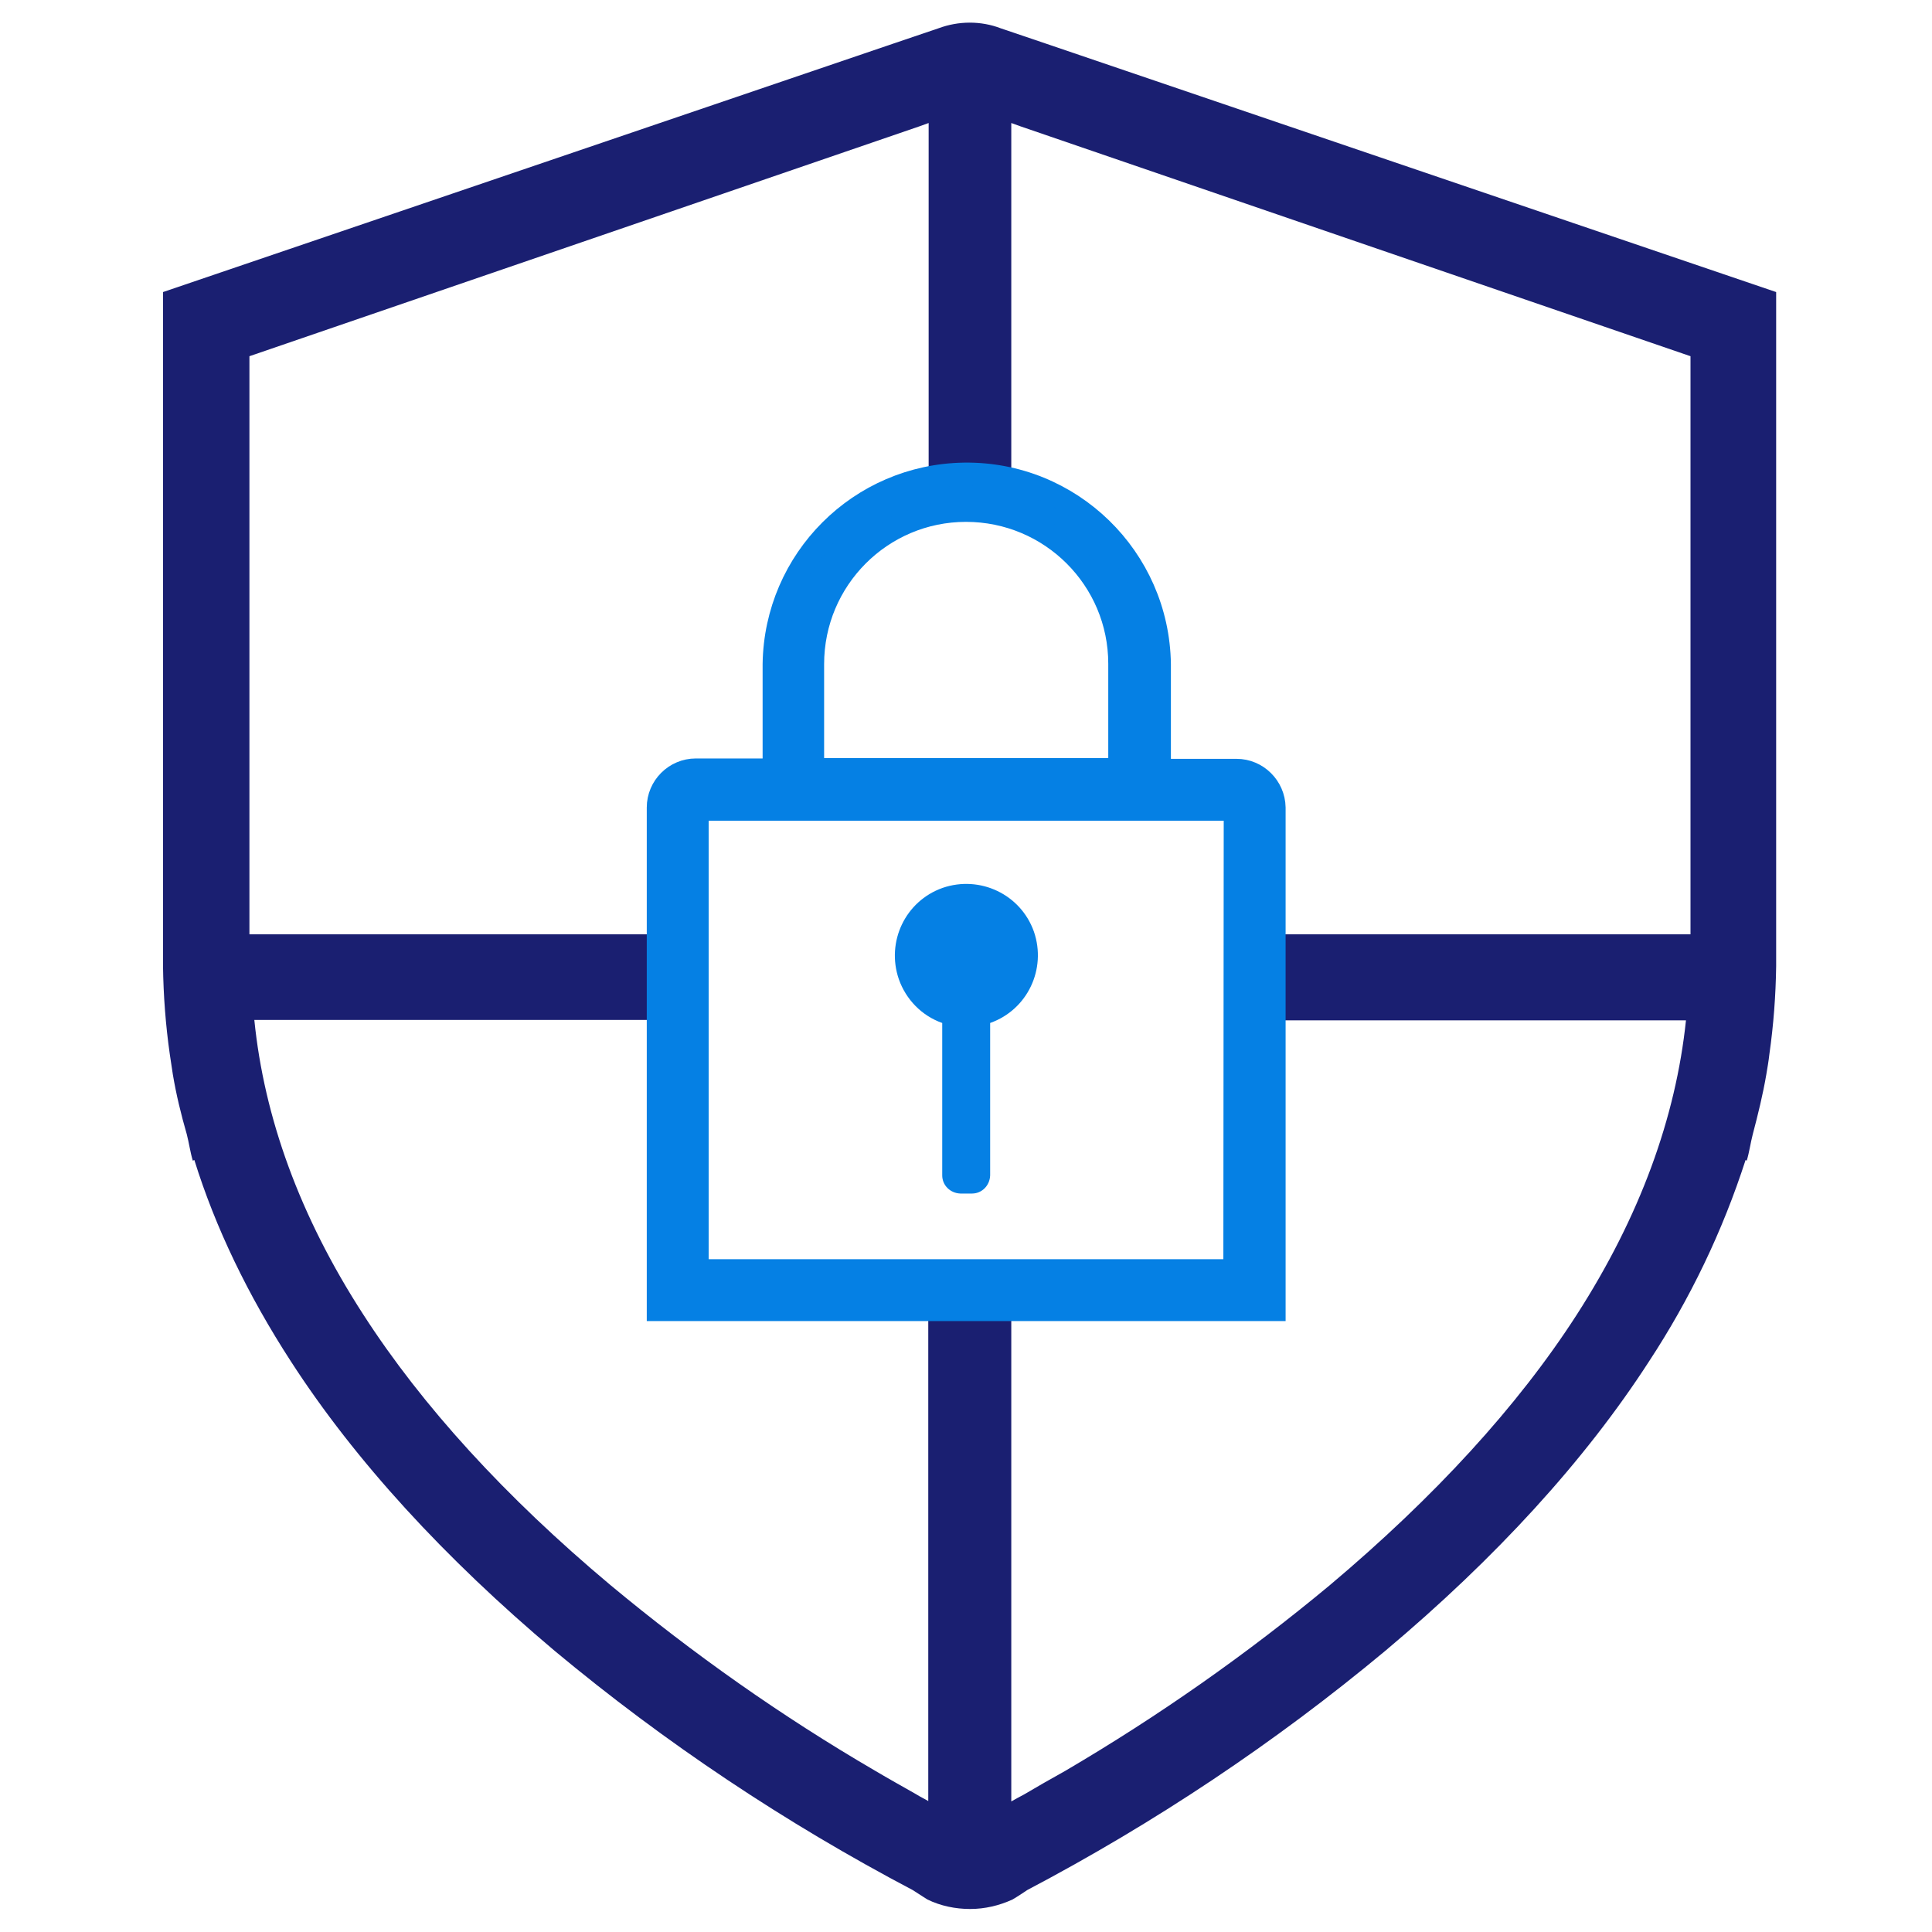
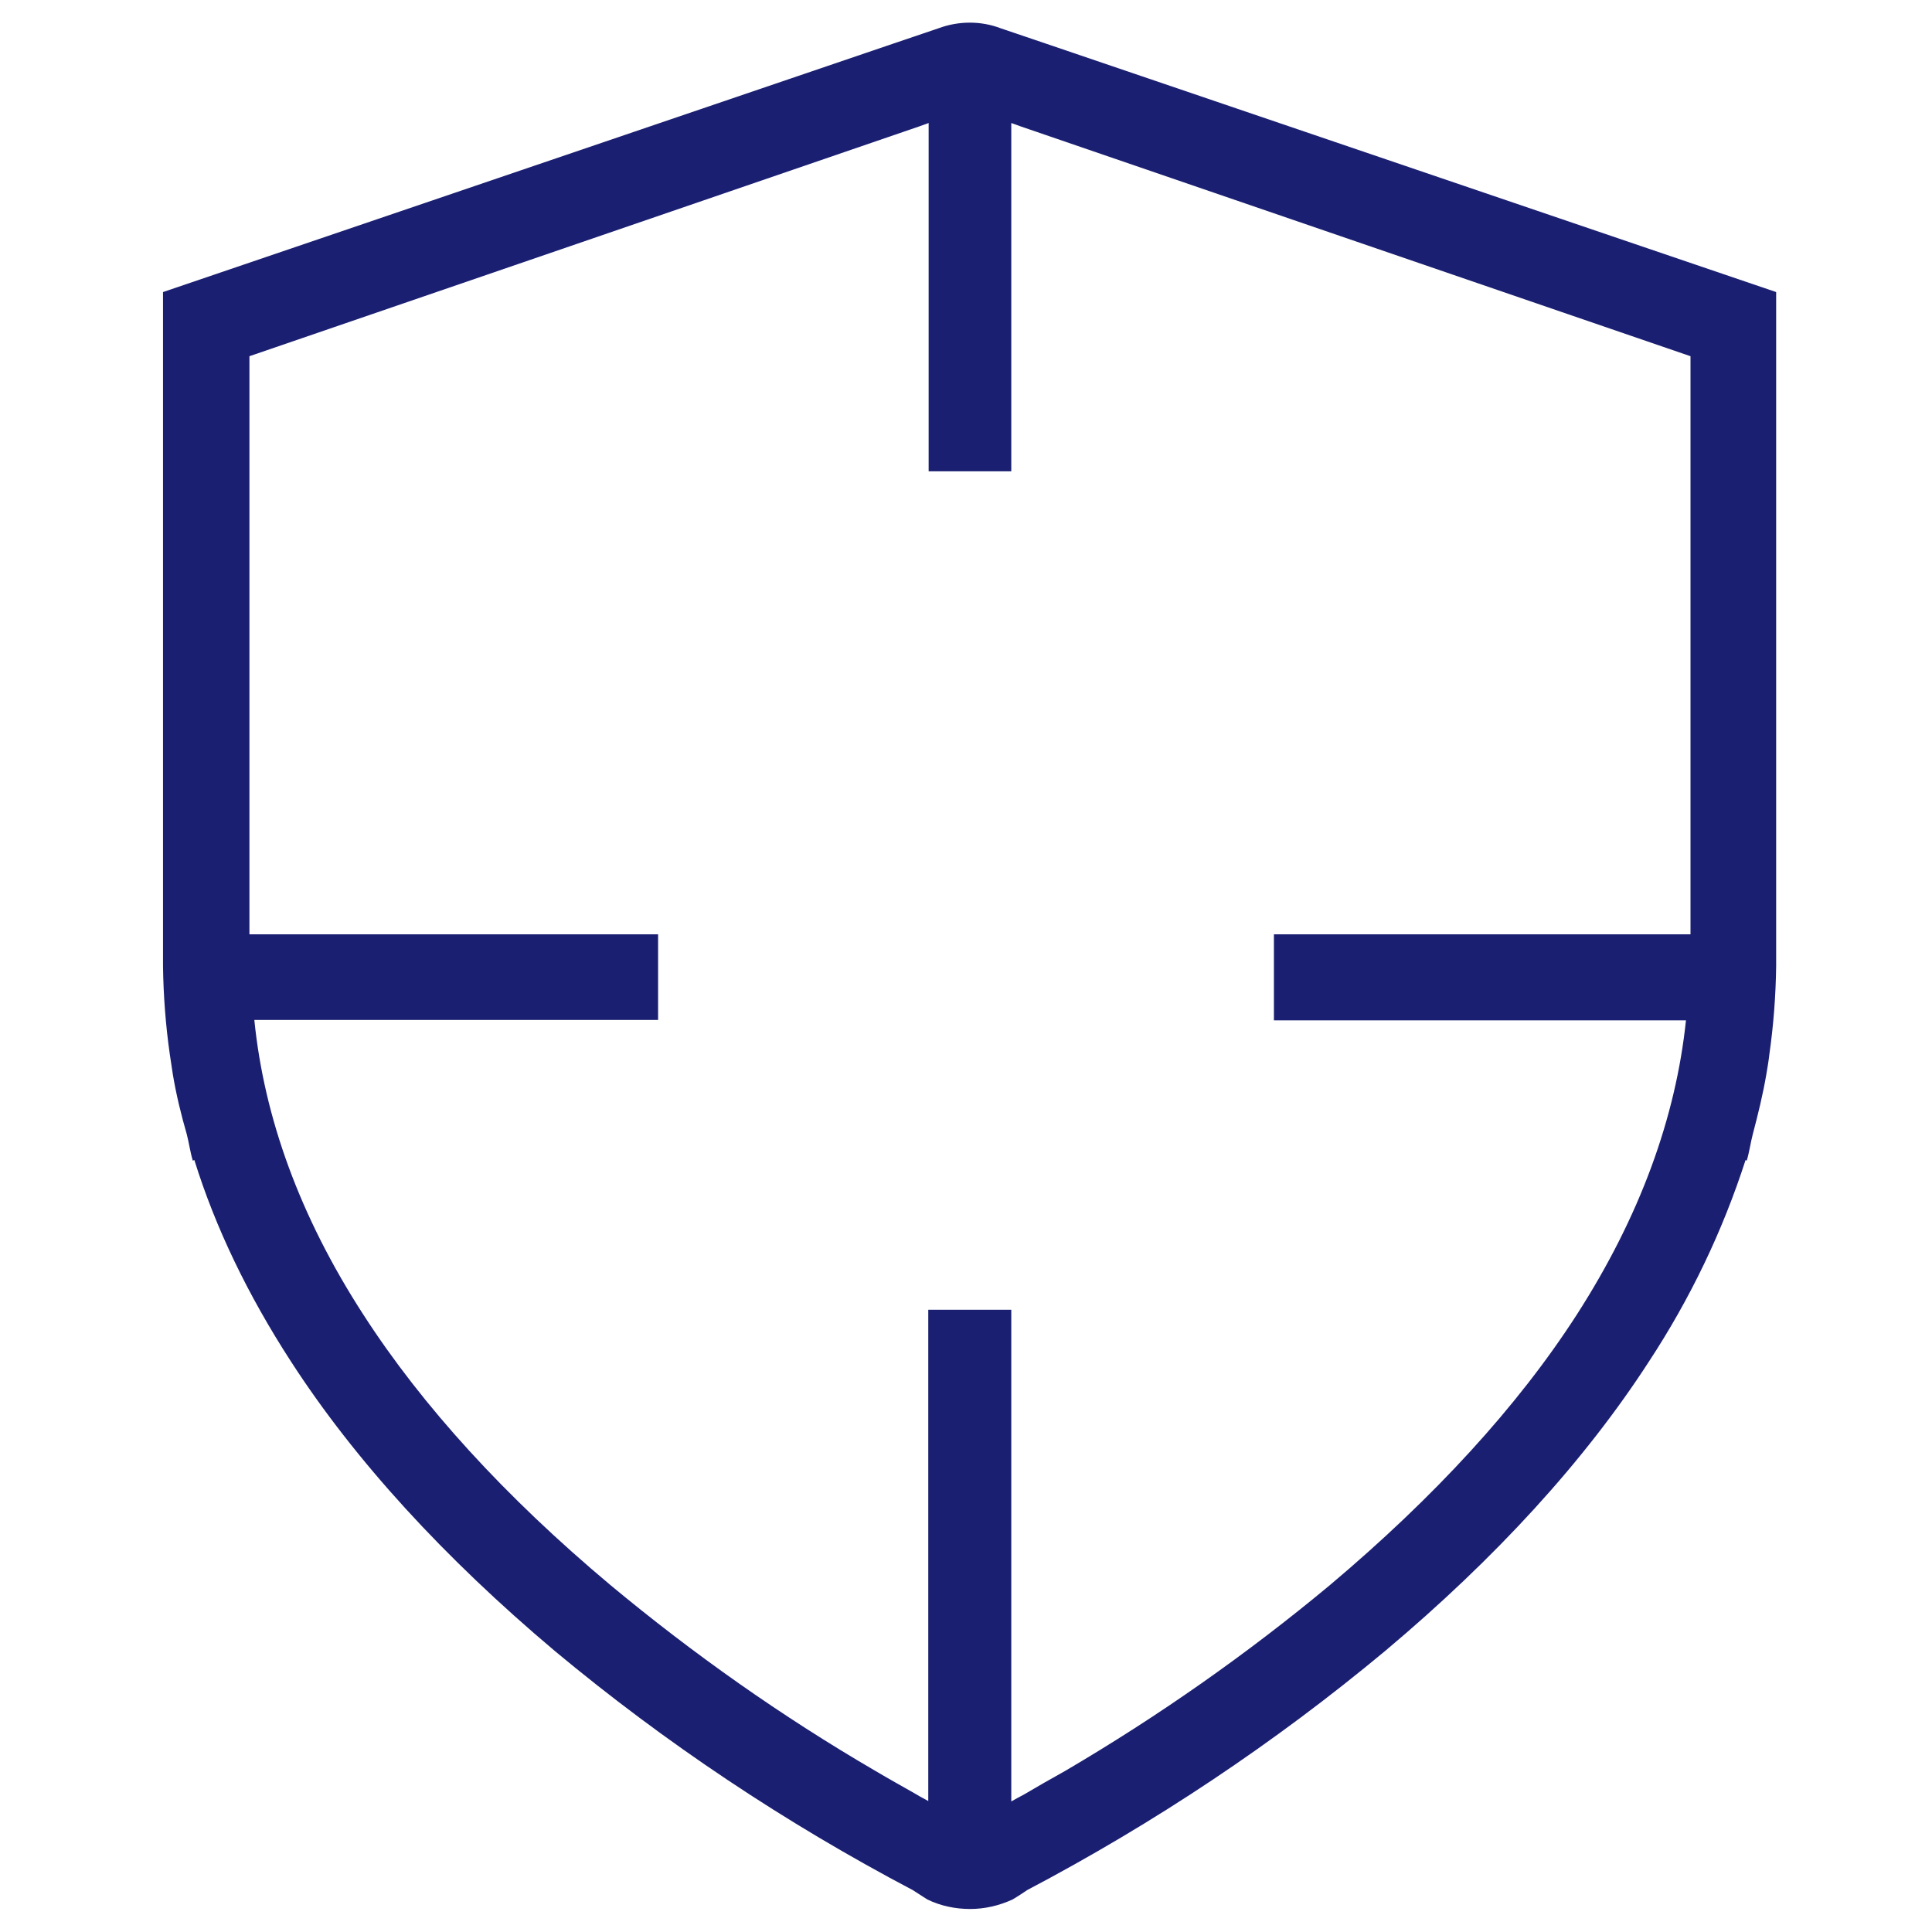
<svg xmlns="http://www.w3.org/2000/svg" version="1.1" id="Layer_1" x="0px" y="0px" viewBox="0 0 512 512" style="enable-background:new 0 0 512 512;" xml:space="preserve">
  <style type="text/css">
	.st0{fill:#0580E4;}
	.st1{fill:#1A1F71;}
	.st2{fill:#0580E4;stroke:#0580E4;stroke-width:6;stroke-miterlimit:10;}
</style>
-   <path class="st0" d="M249.7,271.1v40.4c0,2.6,2.1,4.7,4.8,4.8h3.1c2.6,0,4.7-2.1,4.8-4.8v-40.4c9.9-3.5,15-14.3,11.6-24.2  c-3.5-9.9-14.3-15-24.2-11.6c-9.9,3.5-15,14.3-11.6,24.2C240.1,264.9,244.3,269.2,249.7,271.1z" />
  <path class="st1" d="M277.3,11.6l-12.1-4.1c-2.6-1-5.4-1.5-8.2-1.5c-2.8,0-5.6,0.5-8.3,1.5l-12.1,4.1L43.2,77.4V256  c0.1,7.8,0.7,15.7,1.8,23.4c0.3,1.8,0.5,3.5,0.8,5.3c0.9,5.4,2.2,10.7,3.7,15.9c0.6,2.3,0.9,4.7,1.6,7c0.1-0.1,0.3-0.1,0.4-0.2  c5.6,18,14.2,35.8,25.6,53.4c17,26.3,40.7,52.1,69.9,76.7c29.3,24.4,61.1,45.6,94.9,63.4c2.2,1.4,3.7,2.4,3.9,2.5  c3.5,1.7,7.4,2.5,11.3,2.5c3.9,0,7.7-0.9,11.2-2.5c0.2-0.1,1.7-1,3.9-2.5c33.8-17.8,65.6-39,94.9-63.4  c29.3-24.6,52.9-50.4,69.9-76.7c10.9-16.6,19.5-34.5,25.6-53.4c0.1,0.1,0.2,0.1,0.3,0.2c0.7-2.3,1-4.7,1.6-7  c1.4-5.3,2.7-10.6,3.6-15.9c0.3-1.8,0.6-3.5,0.8-5.3c1.1-7.7,1.7-15.6,1.8-23.4V77.4L277.3,11.6z M448,247.6H337.6v22.8h109.2  c-2.7,25.8-12.2,52-29,78.1c-15.6,24.2-37.6,48.2-65.4,71.6c-22,18.3-45.4,34.7-70.1,49.2c-3.8,2.1-7.6,4.3-11,6.3  c-1.2,0.6-2.2,1.2-3.3,1.8V347.1h-22v130.2c-1-0.6-2.1-1.1-3.2-1.8c-3.5-2-7.3-4.1-11-6.3c-24.7-14.4-48.1-30.9-70.1-49.2  c-27.8-23.3-49.8-47.4-65.4-71.6c-16.9-26.1-26.3-52.3-28.9-78.1h107v-22.7H66.1V94.4l177.5-60.9l2.5-0.9v92.3H268V32.6l2.5,0.9  L448,94.4V247.6z" />
-   <path class="st2" d="M327.7,204.1h-20.4V176c-0.4-28.2-23.6-50.8-51.8-50.4c-27.7,0.4-50,22.7-50.4,50.4v28h-20.7  c-5.5,0-10,4.5-10,10v133.1h163.3V214C337.6,208.5,333.1,204.1,327.7,204.1z M215.4,176c0-22.5,18.2-40.7,40.6-40.7  c22.5,0,40.7,18.2,40.7,40.6c0,0,0,0,0,0v28h-81.3V176z M327.2,336.7H184.8V214.5h142.5L327.2,336.7L327.2,336.7z" />
</svg>